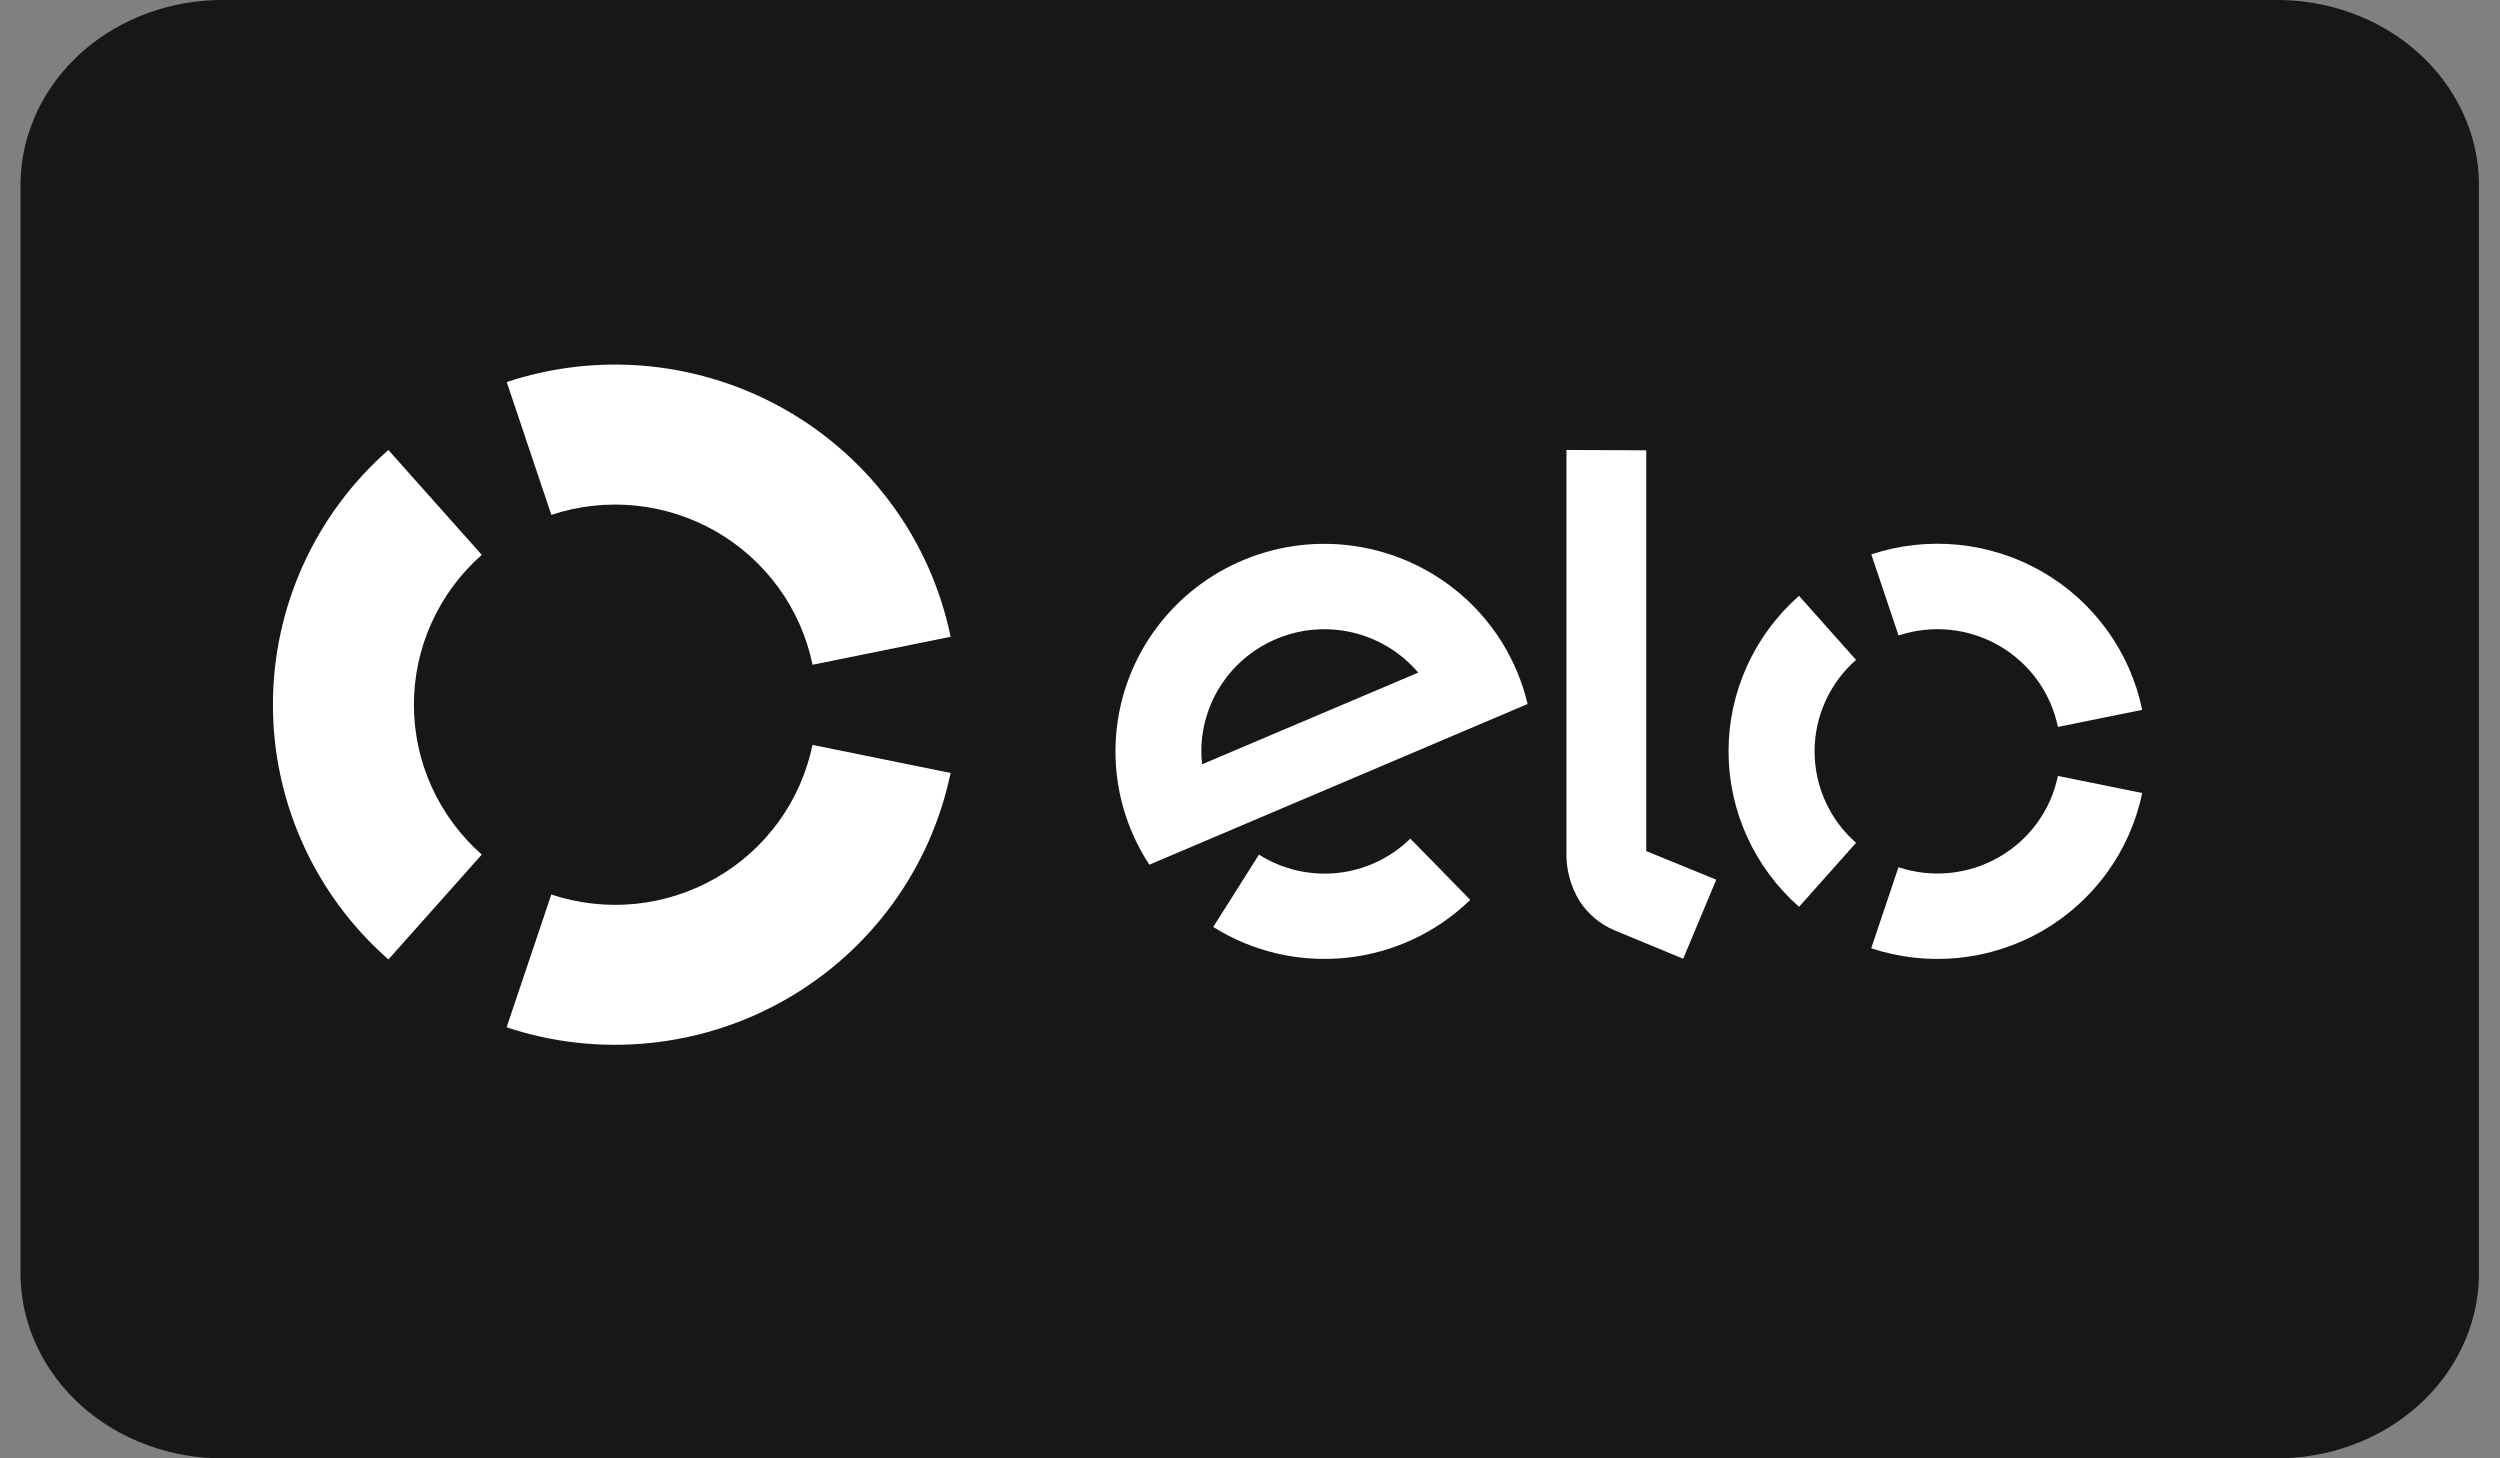
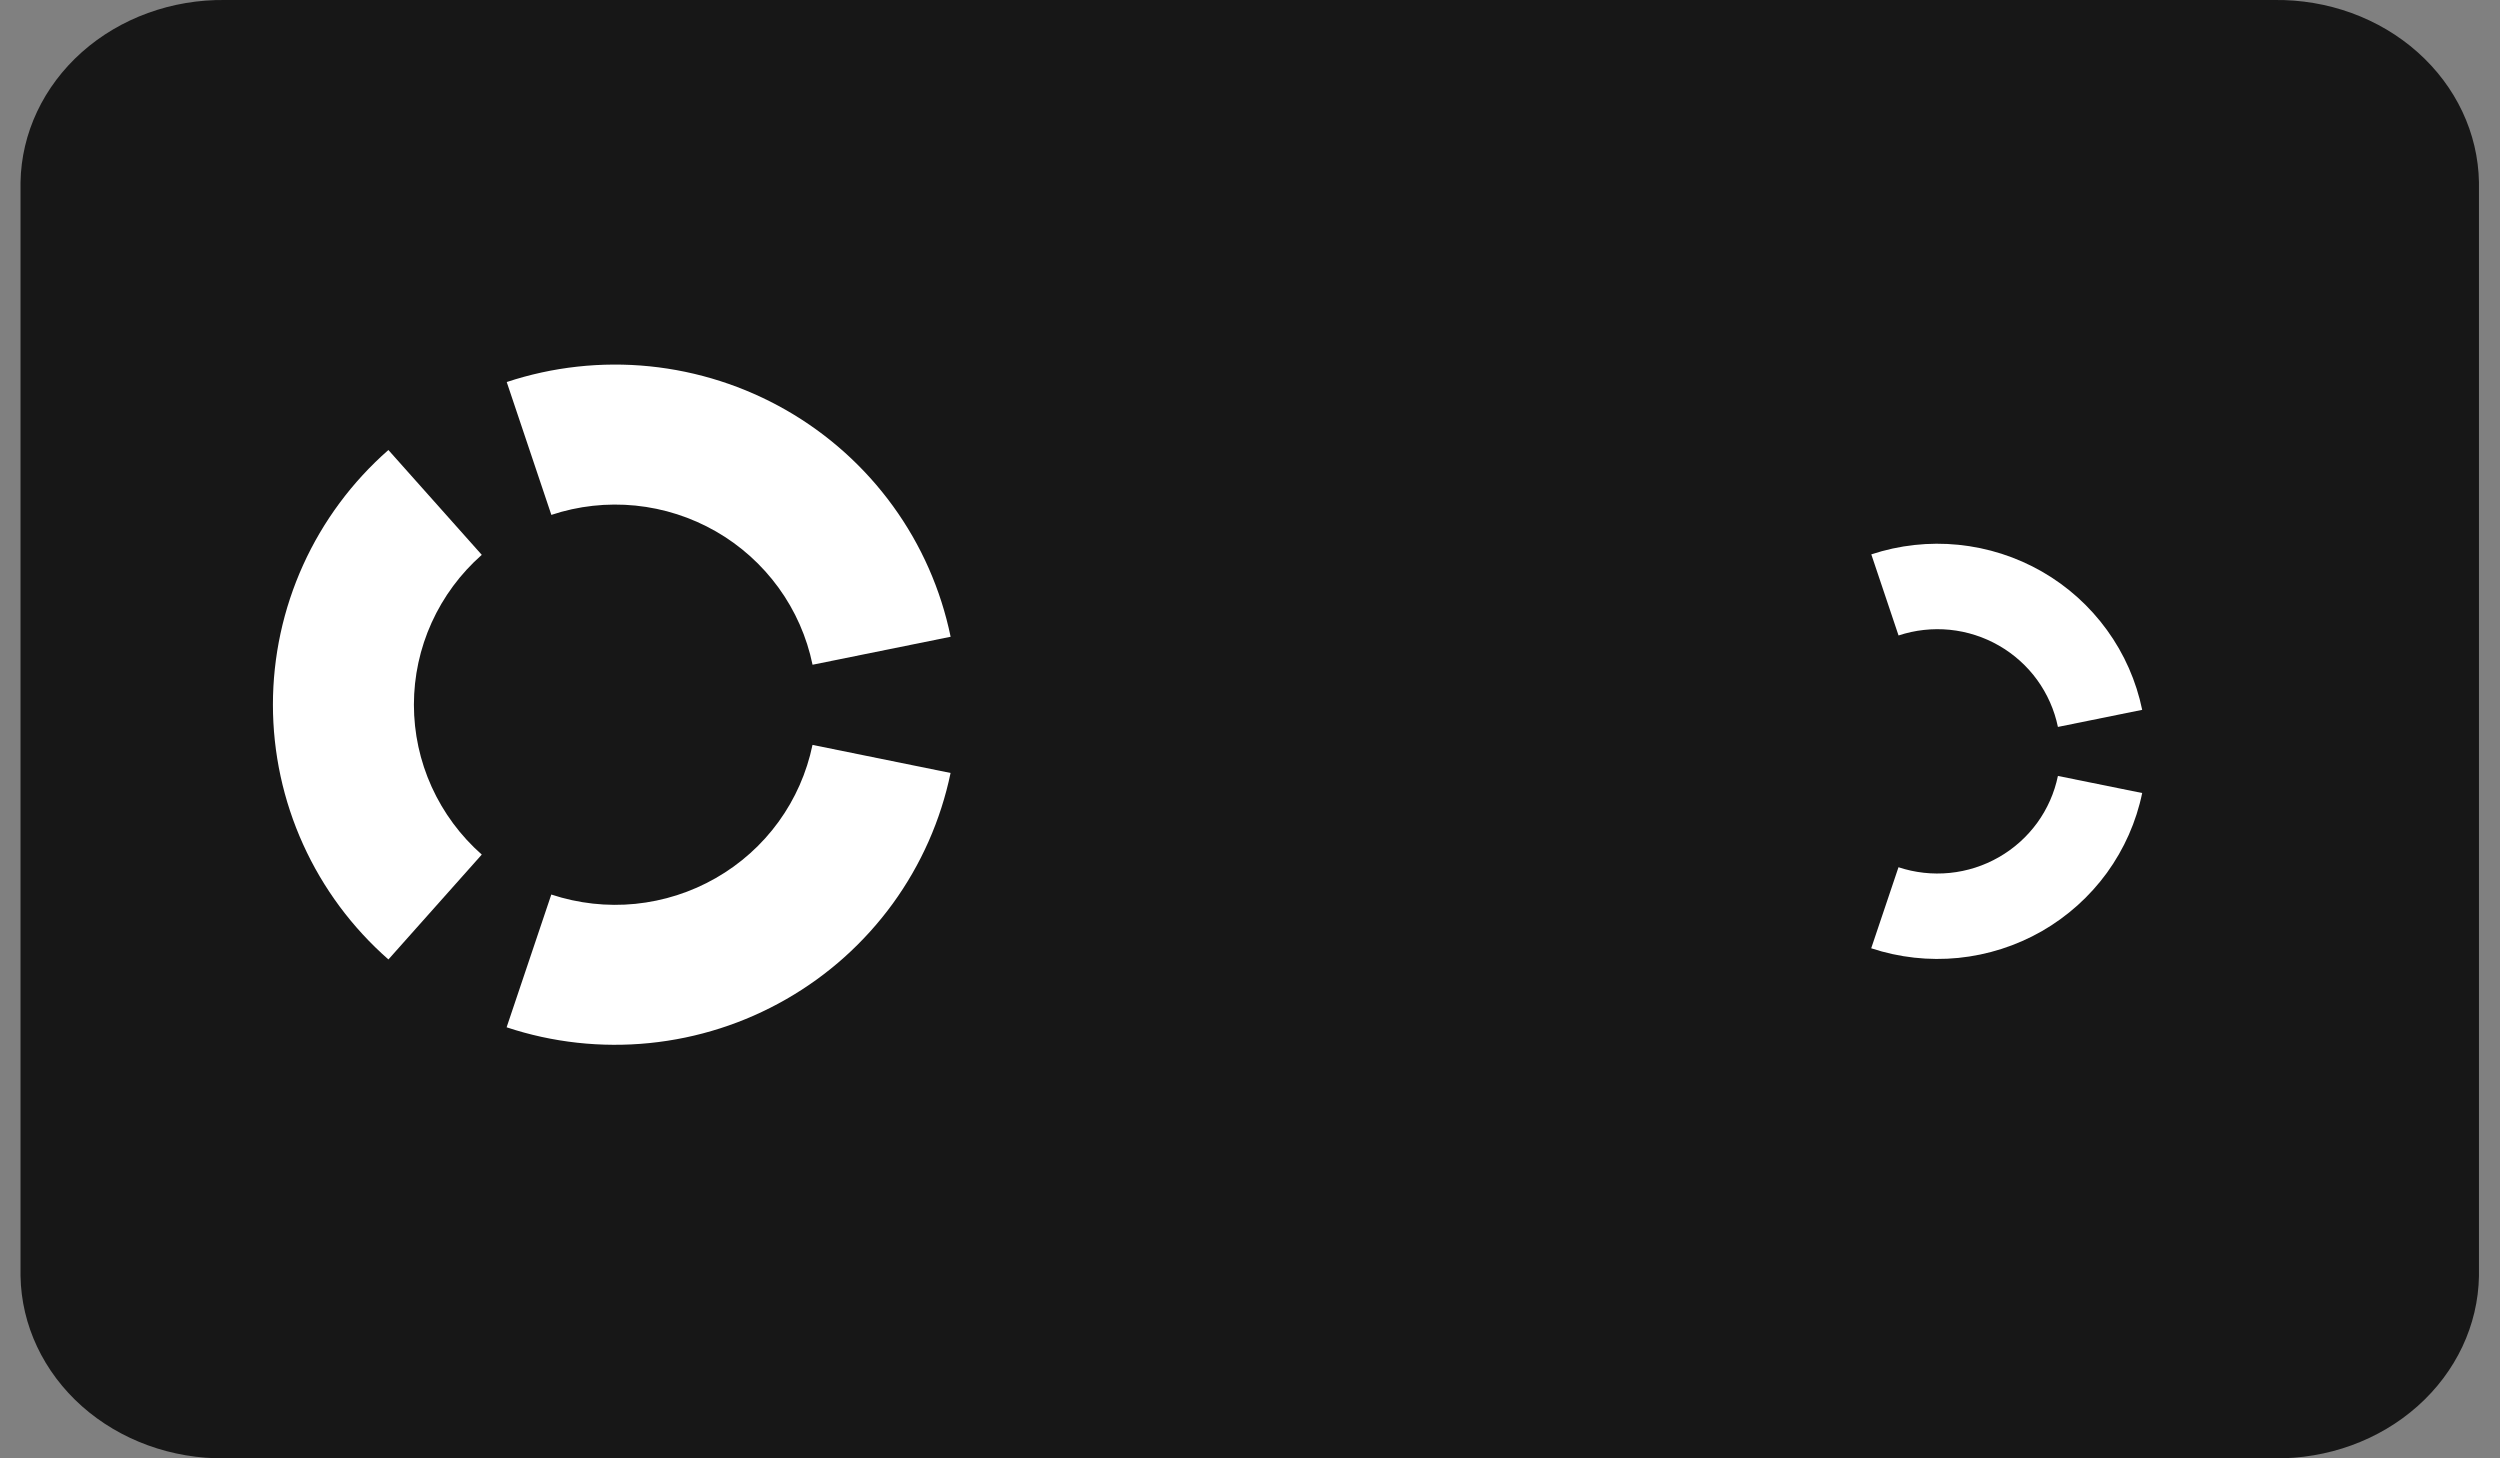
<svg xmlns="http://www.w3.org/2000/svg" width="48" height="28" viewBox="0 0 48 28" fill="none">
  <rect x="0" y="0" width="48" height="28" fill="#808080" stroke="none" />
  <path d="M43.663 0H4.327C3.3 -0.014 2.309 0.346 1.571 1.002C0.834 1.659 0.41 2.557 0.394 3.5L0.394 24.5C0.41 25.443 0.834 26.341 1.571 26.998C2.309 27.654 3.3 28.014 4.327 28H43.663C44.69 28.014 45.681 27.654 46.418 26.998C47.156 26.341 47.58 25.443 47.596 24.5V3.5C47.58 2.557 47.156 1.659 46.418 1.002C45.681 0.346 44.69 -0.014 43.663 0Z" fill="#171717" />
  <path d="M10.586 9.886C11.105 9.713 11.655 9.653 12.2 9.707C12.744 9.762 13.271 9.931 13.745 10.203C14.219 10.475 14.629 10.844 14.949 11.285C15.269 11.726 15.491 12.23 15.601 12.763L18.252 12.226C18.065 11.32 17.688 10.464 17.144 9.715C16.6 8.965 15.902 8.338 15.097 7.876C14.291 7.414 13.396 7.127 12.471 7.033C11.546 6.94 10.611 7.043 9.729 7.335L10.586 9.886Z" fill="white" />
  <path d="M7.458 18.421L9.25 16.408C8.841 16.047 8.513 15.604 8.288 15.108C8.063 14.612 7.947 14.075 7.947 13.53C7.947 12.987 8.063 12.449 8.288 11.953C8.513 11.457 8.841 11.014 9.25 10.653L7.457 8.64C6.76 9.252 6.202 10.005 5.82 10.848C5.438 11.692 5.24 12.606 5.24 13.53C5.24 14.455 5.438 15.37 5.82 16.213C6.202 17.056 6.76 17.809 7.457 18.421H7.458Z" fill="white" />
  <path d="M15.6 14.302C15.49 14.834 15.268 15.338 14.948 15.779C14.628 16.22 14.217 16.588 13.743 16.859C13.269 17.131 12.742 17.299 12.198 17.354C11.654 17.408 11.104 17.347 10.585 17.175L9.727 19.724C10.608 20.017 11.543 20.12 12.468 20.027C13.393 19.934 14.288 19.648 15.093 19.186C15.899 18.725 16.596 18.099 17.141 17.35C17.685 16.601 18.063 15.746 18.251 14.841L15.6 14.302Z" fill="white" />
-   <path d="M27.078 16.102C26.7 16.472 26.207 16.705 25.679 16.761C25.151 16.816 24.619 16.692 24.172 16.409L23.294 17.798C24.056 18.276 24.957 18.484 25.853 18.389C26.748 18.295 27.586 17.903 28.229 17.277L27.078 16.102Z" fill="white" />
-   <path d="M25.487 10.442C24.76 10.431 24.044 10.617 23.414 10.98C22.785 11.343 22.267 11.869 21.916 12.502C21.565 13.134 21.393 13.85 21.42 14.573C21.446 15.295 21.67 15.996 22.067 16.602L29.33 13.517C29.126 12.652 28.637 11.88 27.941 11.323C27.244 10.766 26.381 10.456 25.487 10.442ZM23.08 14.674C23.069 14.58 23.064 14.485 23.066 14.391C23.073 13.913 23.227 13.449 23.507 13.061C23.787 12.673 24.18 12.379 24.633 12.218C25.085 12.057 25.576 12.038 26.041 12.162C26.505 12.287 26.919 12.549 27.23 12.914L23.08 14.674Z" fill="white" />
-   <path d="M31.608 8.646V16.341L32.952 16.89L32.317 18.408L30.988 17.858C30.721 17.742 30.493 17.552 30.333 17.309C30.155 17.023 30.066 16.691 30.076 16.355V8.639L31.608 8.646Z" fill="white" />
  <path d="M36.452 12.201C36.769 12.096 37.104 12.059 37.437 12.092C37.769 12.126 38.09 12.229 38.379 12.395C38.668 12.561 38.919 12.786 39.114 13.055C39.309 13.325 39.445 13.632 39.512 13.957L41.13 13.629C41.016 13.077 40.786 12.554 40.454 12.097C40.122 11.639 39.697 11.256 39.205 10.974C38.713 10.692 38.167 10.517 37.602 10.46C37.038 10.403 36.467 10.466 35.929 10.644L36.452 12.201Z" fill="white" />
-   <path d="M34.542 17.411L35.636 16.182C35.385 15.962 35.185 15.692 35.048 15.389C34.911 15.086 34.84 14.758 34.84 14.426C34.84 14.094 34.911 13.765 35.048 13.463C35.185 13.16 35.385 12.89 35.636 12.67L34.541 11.44C34.116 11.814 33.776 12.274 33.542 12.789C33.309 13.303 33.188 13.861 33.188 14.425C33.188 14.99 33.309 15.548 33.542 16.062C33.776 16.577 34.116 17.036 34.541 17.41L34.542 17.411Z" fill="white" />
  <path d="M39.512 14.898C39.445 15.223 39.309 15.53 39.114 15.799C38.918 16.068 38.667 16.293 38.378 16.458C38.089 16.624 37.767 16.727 37.435 16.76C37.103 16.793 36.767 16.756 36.451 16.651L35.927 18.207C36.465 18.385 37.035 18.448 37.6 18.392C38.165 18.335 38.711 18.16 39.203 17.879C39.694 17.597 40.12 17.215 40.453 16.758C40.785 16.3 41.016 15.778 41.13 15.226L39.512 14.898Z" fill="white" />
</svg>